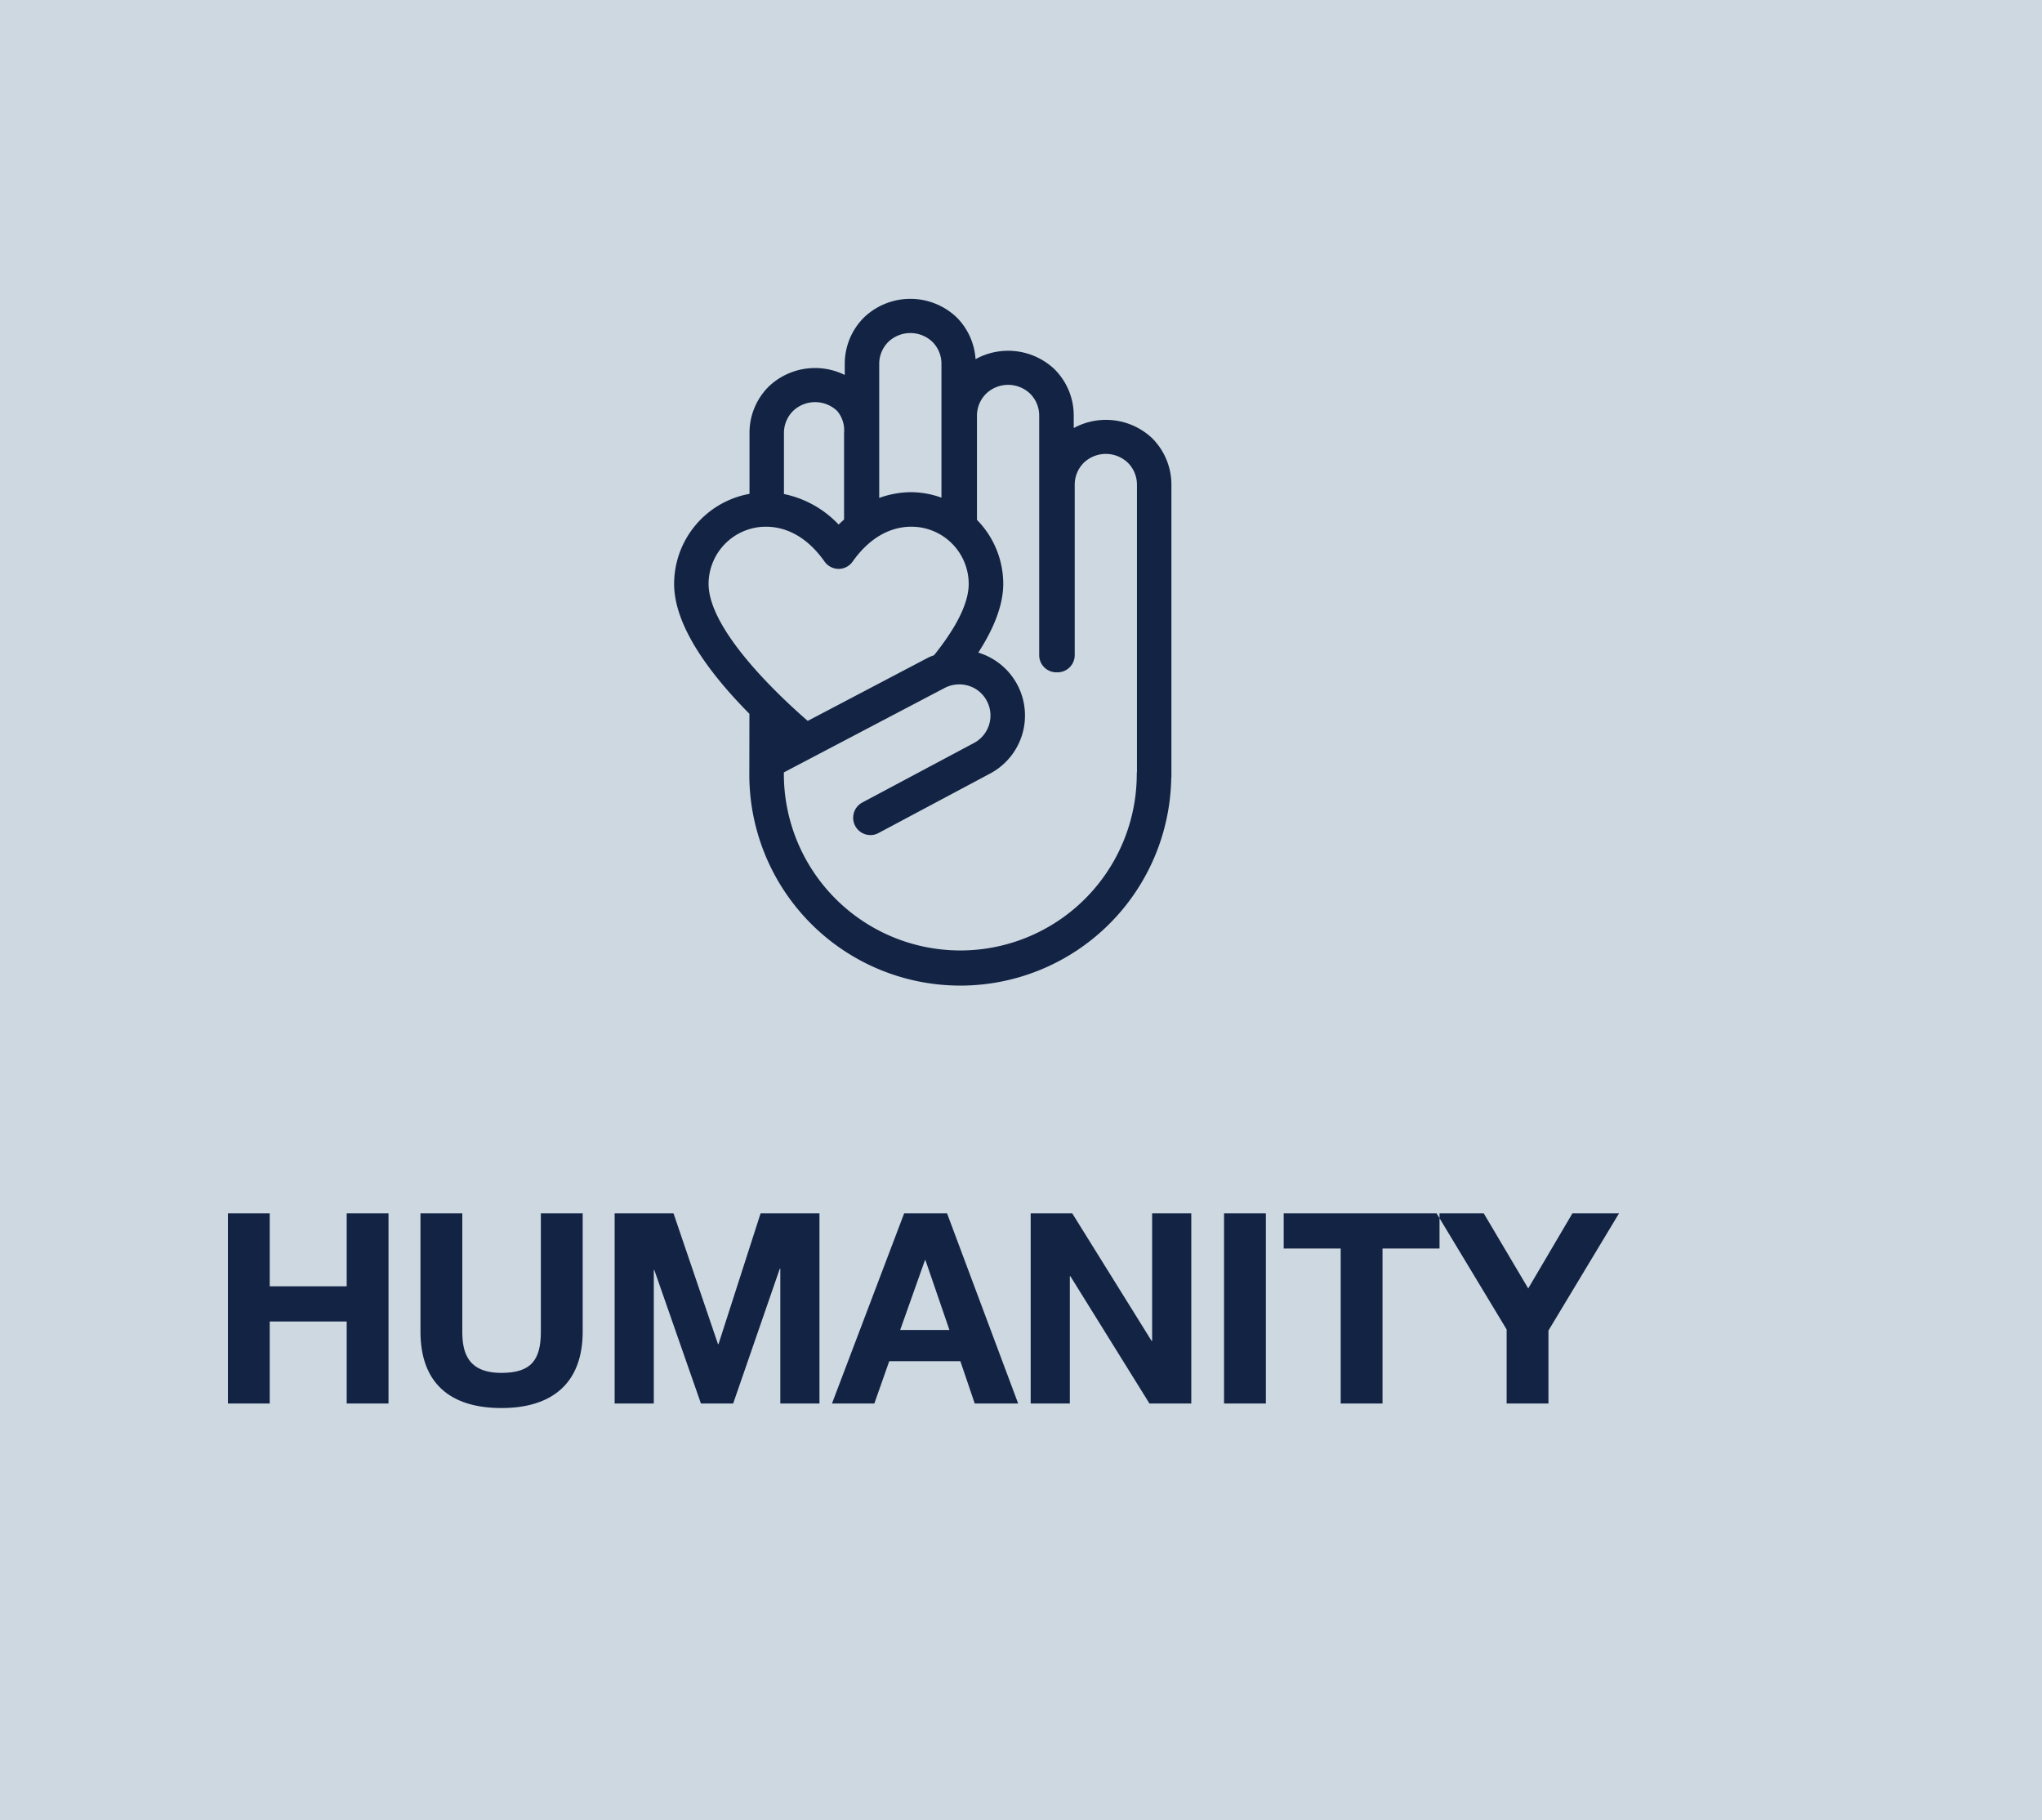
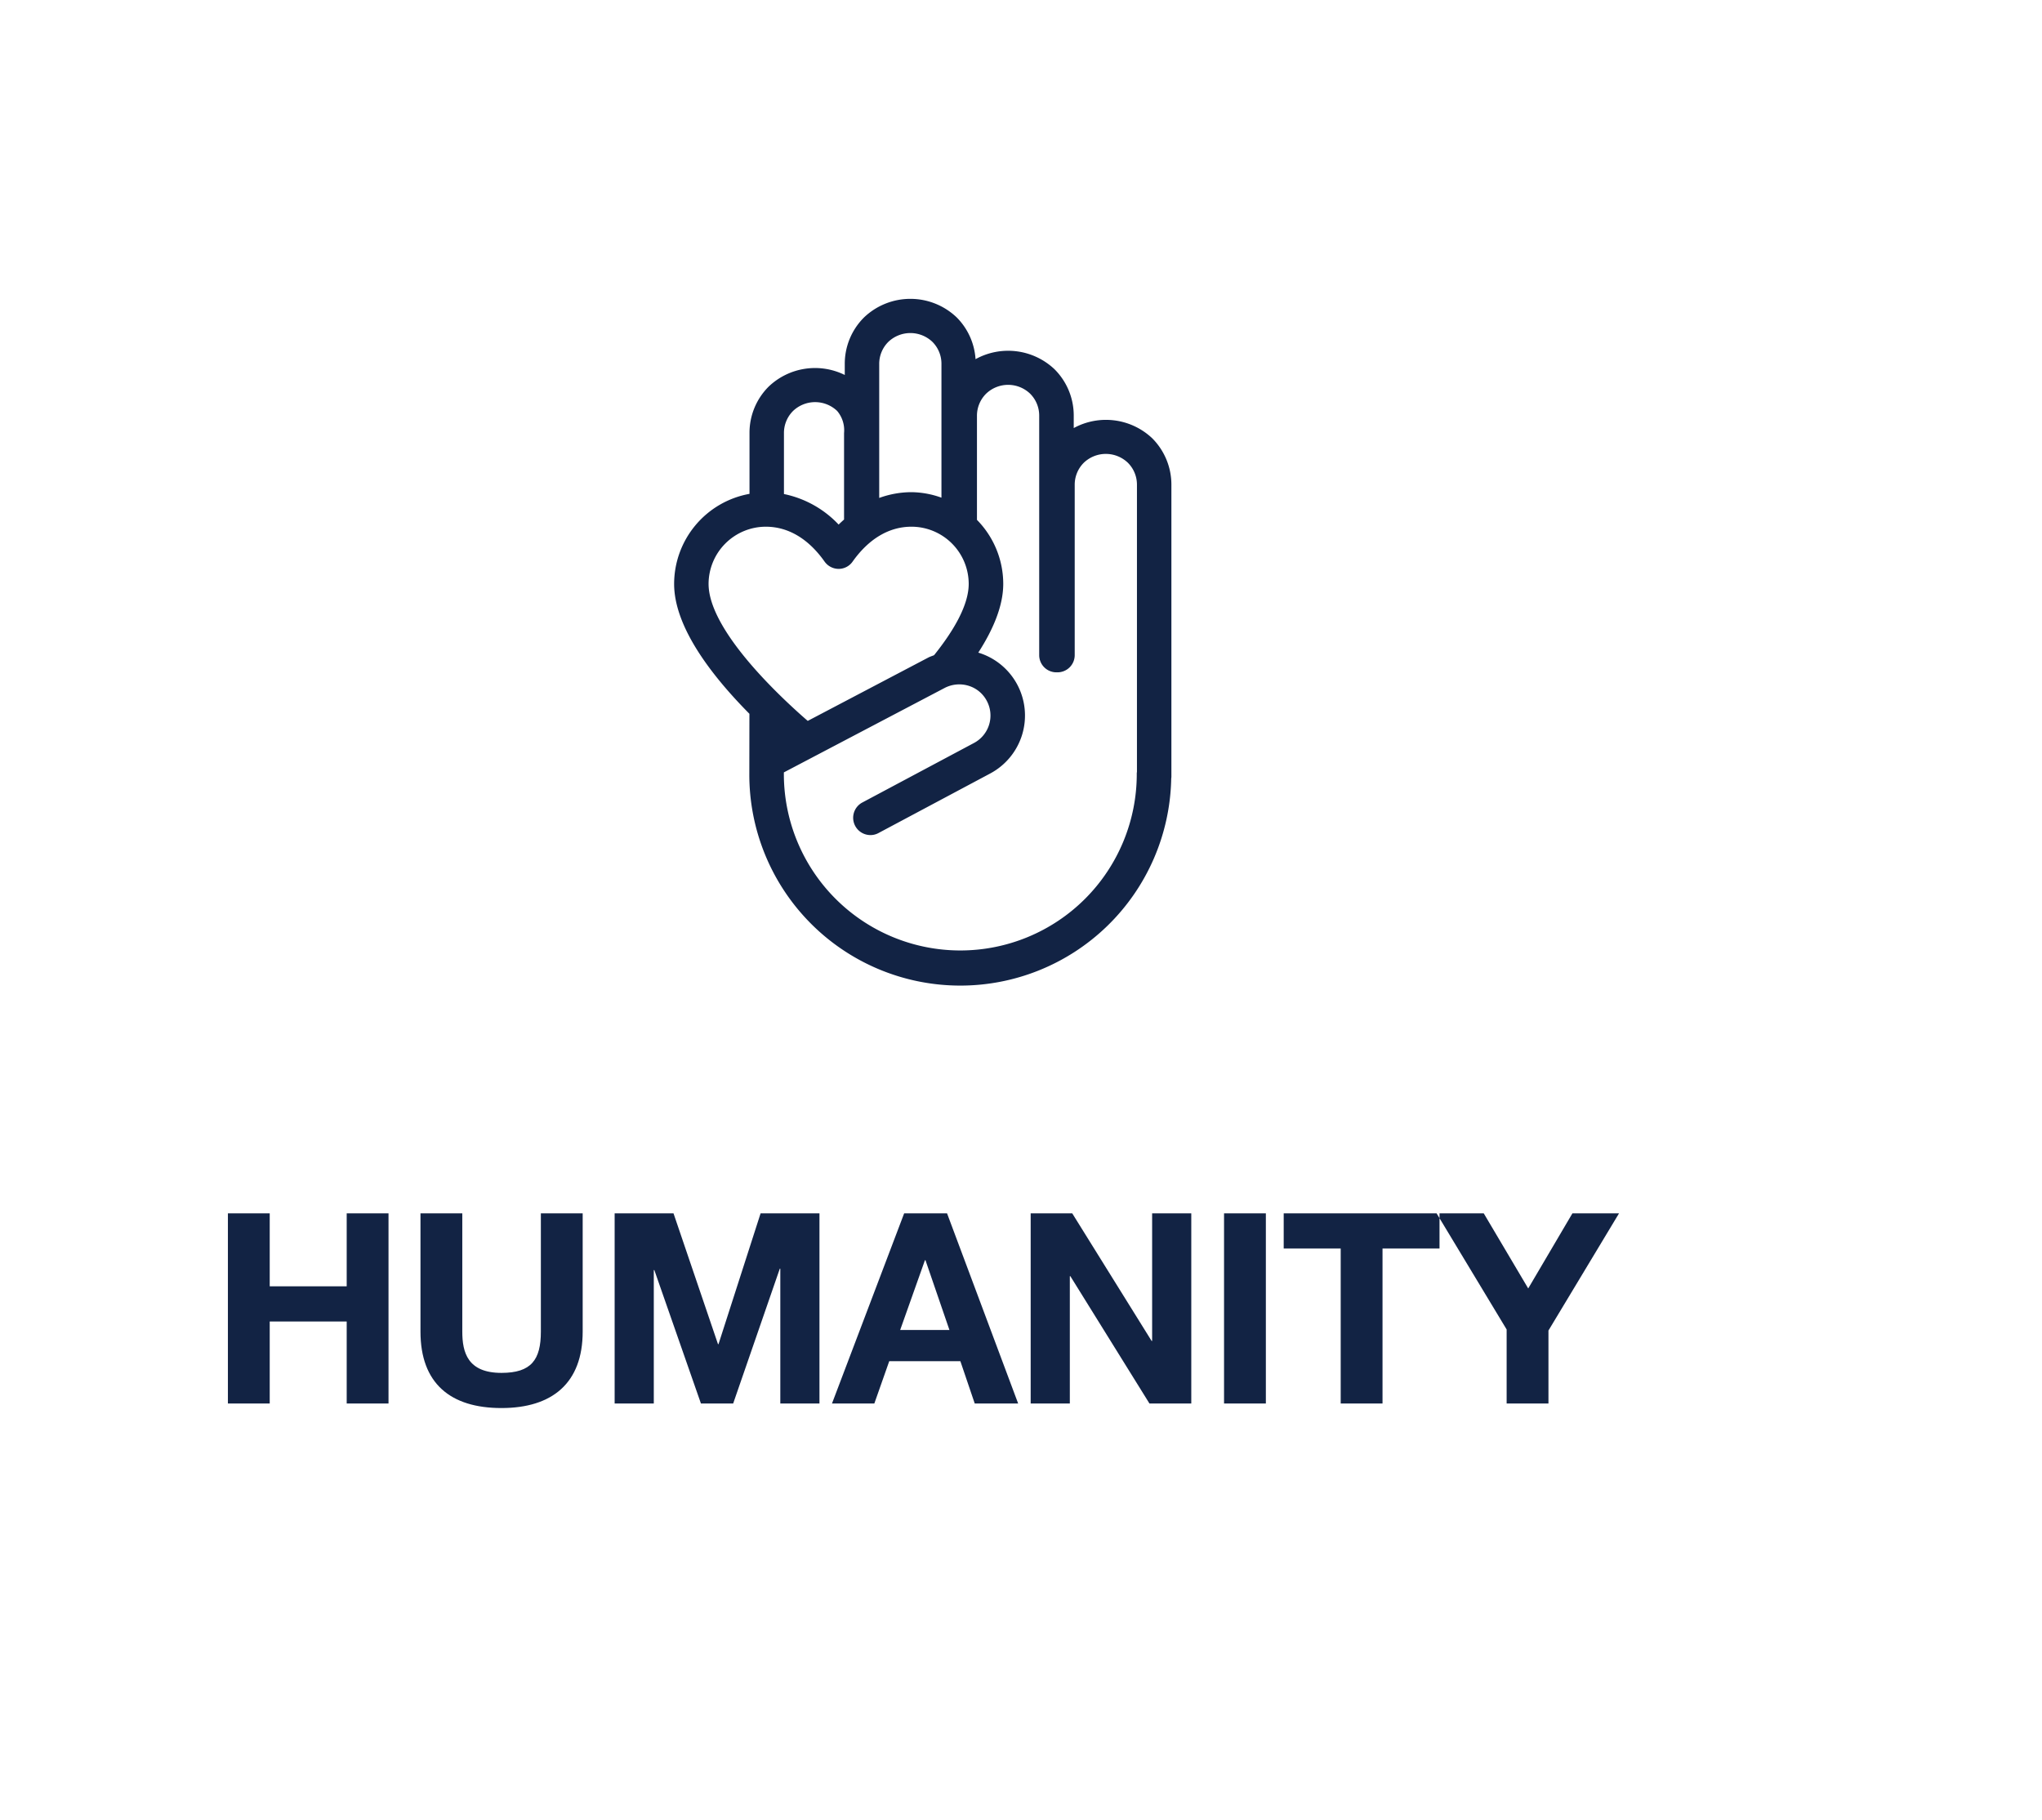
<svg xmlns="http://www.w3.org/2000/svg" id="DESK_G4G_EBB_Main_4_DESK.svg" data-name="DESK/G4G_EBB_Main_4_DESK.svg" width="230" height="205" viewBox="0 0 230 205">
  <defs>
    <style>
      .cls-1 {
        fill: #ced8e1;
      }

      .cls-2 {
        fill: #122344;
        fill-rule: evenodd;
      }
    </style>
  </defs>
-   <rect id="BOUNDING_BOX_copy_5" data-name="BOUNDING_BOX copy 5" class="cls-1" width="230" height="205" />
  <path id="GFG_StrongerCommunities_shape" class="cls-2" d="M3484.78,1393.36a7.586,7.586,0,0,0-8.84-1.15v-1.39a7.36,7.36,0,0,0-2.17-5.24,7.6,7.6,0,0,0-8.89-1.13,7.33,7.33,0,0,0-2.12-4.7,7.557,7.557,0,0,0-10.44,0,7.354,7.354,0,0,0-2.17,5.23v1.25a7.564,7.564,0,0,0-8.56,1.3,7.343,7.343,0,0,0-2.17,5.24v6.85a10.319,10.319,0,0,0-8.49,10.14c0,4.84,4.19,10.3,8.48,14.63l-0.01,6.78a23.762,23.762,0,0,0,47.52.5,1.229,1.229,0,0,0,.02-0.27v-32.8A7.392,7.392,0,0,0,3484.78,1393.36Zm-29.72-10.86a3.6,3.6,0,0,1,4.96,0,3.478,3.478,0,0,1,1.02,2.48v15.07a10.232,10.232,0,0,0-3.38-.62,10.683,10.683,0,0,0-3.63.65v-15.1A3.487,3.487,0,0,1,3455.06,1382.5Zm-10.73,7.78a3.6,3.6,0,0,1,4.96,0,3.366,3.366,0,0,1,.78,2.49v9.74c-0.21.19-.41,0.37-0.61,0.57a11.7,11.7,0,0,0-6.16-3.44v-6.87A3.493,3.493,0,0,1,3444.33,1390.28Zm-3.07,13.04c2.52,0,4.8,1.36,6.61,3.92a1.954,1.954,0,0,0,1.59.83,1.922,1.922,0,0,0,1.58-.83c1.82-2.56,4.1-3.92,6.62-3.92a6.451,6.451,0,0,1,6.45,6.44c0,2.35-1.64,5.21-3.9,8.03-0.21.09-.42,0.15-0.62,0.25l-13.61,7.15c-0.49-.42-0.98-0.86-1.47-1.31-4.79-4.4-9.7-10.05-9.7-14.12A6.457,6.457,0,0,1,3441.26,1403.32Zm41.8,27.62a0.9,0.9,0,0,0-.02.23,19.875,19.875,0,1,1-39.75,0v-0.18l18.11-9.51a3.573,3.573,0,0,1,2.68-.25,3.452,3.452,0,0,1,2.07,1.71,3.5,3.5,0,0,1-1.45,4.74l-12.57,6.7a1.949,1.949,0,0,0,.91,3.67,1.865,1.865,0,0,0,.91-0.23l12.57-6.7a7.4,7.4,0,0,0-1.3-13.61,0.049,0.049,0,0,0-.03-0.01c1.67-2.59,2.81-5.26,2.81-7.74a10.285,10.285,0,0,0-2.96-7.21v-11.73a3.487,3.487,0,0,1,1.03-2.48,3.582,3.582,0,0,1,4.96,0,3.478,3.478,0,0,1,1.02,2.48v26.96a1.935,1.935,0,0,0,1.94,1.94c0.02,0,.04-0.01.06-0.01a0.433,0.433,0,0,1,.05.01,1.938,1.938,0,0,0,1.95-1.94V1398.6a3.486,3.486,0,0,1,1.03-2.49,3.591,3.591,0,0,1,4.96.01,3.478,3.478,0,0,1,1.02,2.48v32.34Z" transform="translate(-3355 -1344)" />
  <path id="HUMANITY" class="cls-2" d="M3380.67,1502.07h4.71v-9.24h8.67v9.24h4.71v-21.42h-4.71v8.22h-8.67v-8.22h-4.71v21.42Zm39.96-21.42h-4.71v13.32c0,3.18-1.08,4.65-4.44,4.65-3.81,0-4.41-2.31-4.41-4.65v-13.32h-4.71v13.32c0,5.82,3.36,8.61,9.12,8.61,5.73,0,9.15-2.82,9.15-8.61v-13.32Zm3.6,21.42h4.41v-15.03h0.06l5.25,15.03h3.63l5.25-15.18h0.06v15.18h4.41v-21.42h-6.63l-4.74,14.73h-0.06l-5.01-14.73h-6.63v21.42Zm24.48,0h4.77l1.68-4.77h8.01l1.62,4.77h4.89l-8.01-21.42h-4.83Zm10.47-16.14h0.06l2.7,7.86h-5.55Zm11.91,16.14h4.41v-14.34h0.06l8.91,14.34h4.71v-21.42h-4.41v14.37h-0.06l-8.94-14.37h-4.68v21.42Zm21.78,0h4.71v-21.42h-4.71v21.42Zm13.14,0h4.71v-17.46h6.42v-3.96h-17.55v3.96h6.42v17.46Zm18.69,0h4.71v-8.22l7.95-13.2h-5.25l-4.98,8.46-5.01-8.46h-5.31l7.89,13.08v8.34Z" transform="translate(-3355 -1344)" />
</svg>